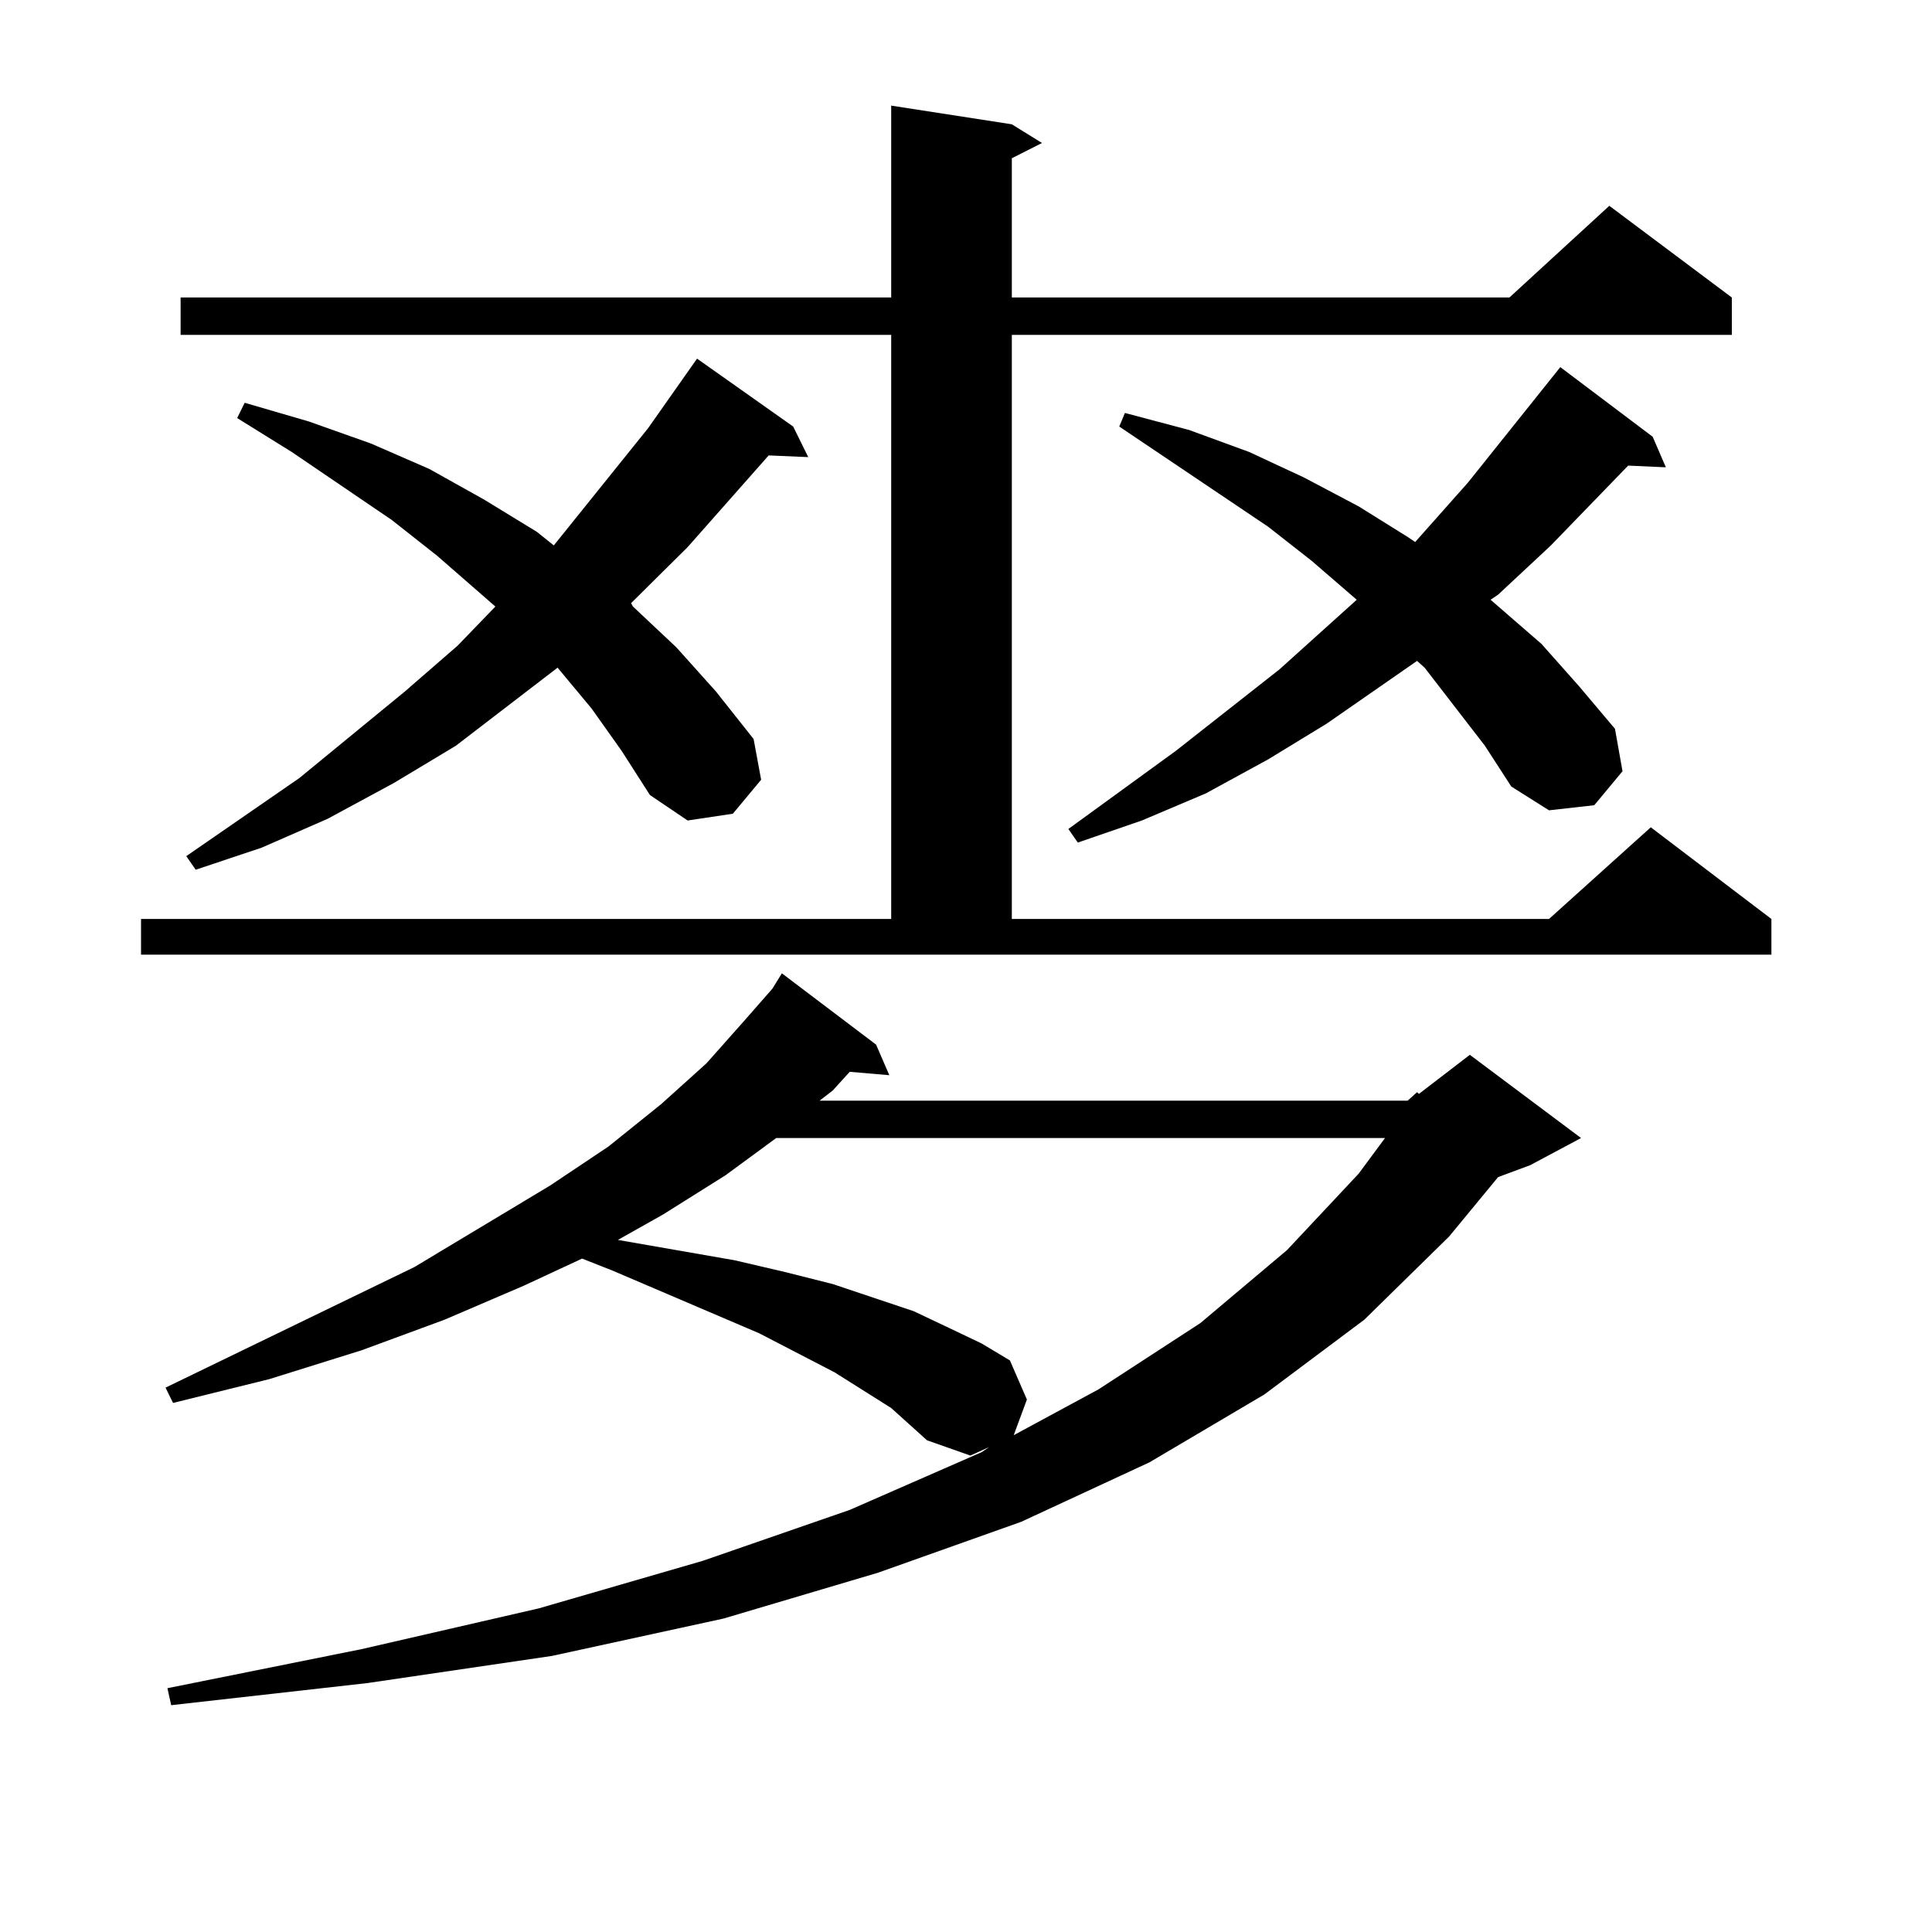
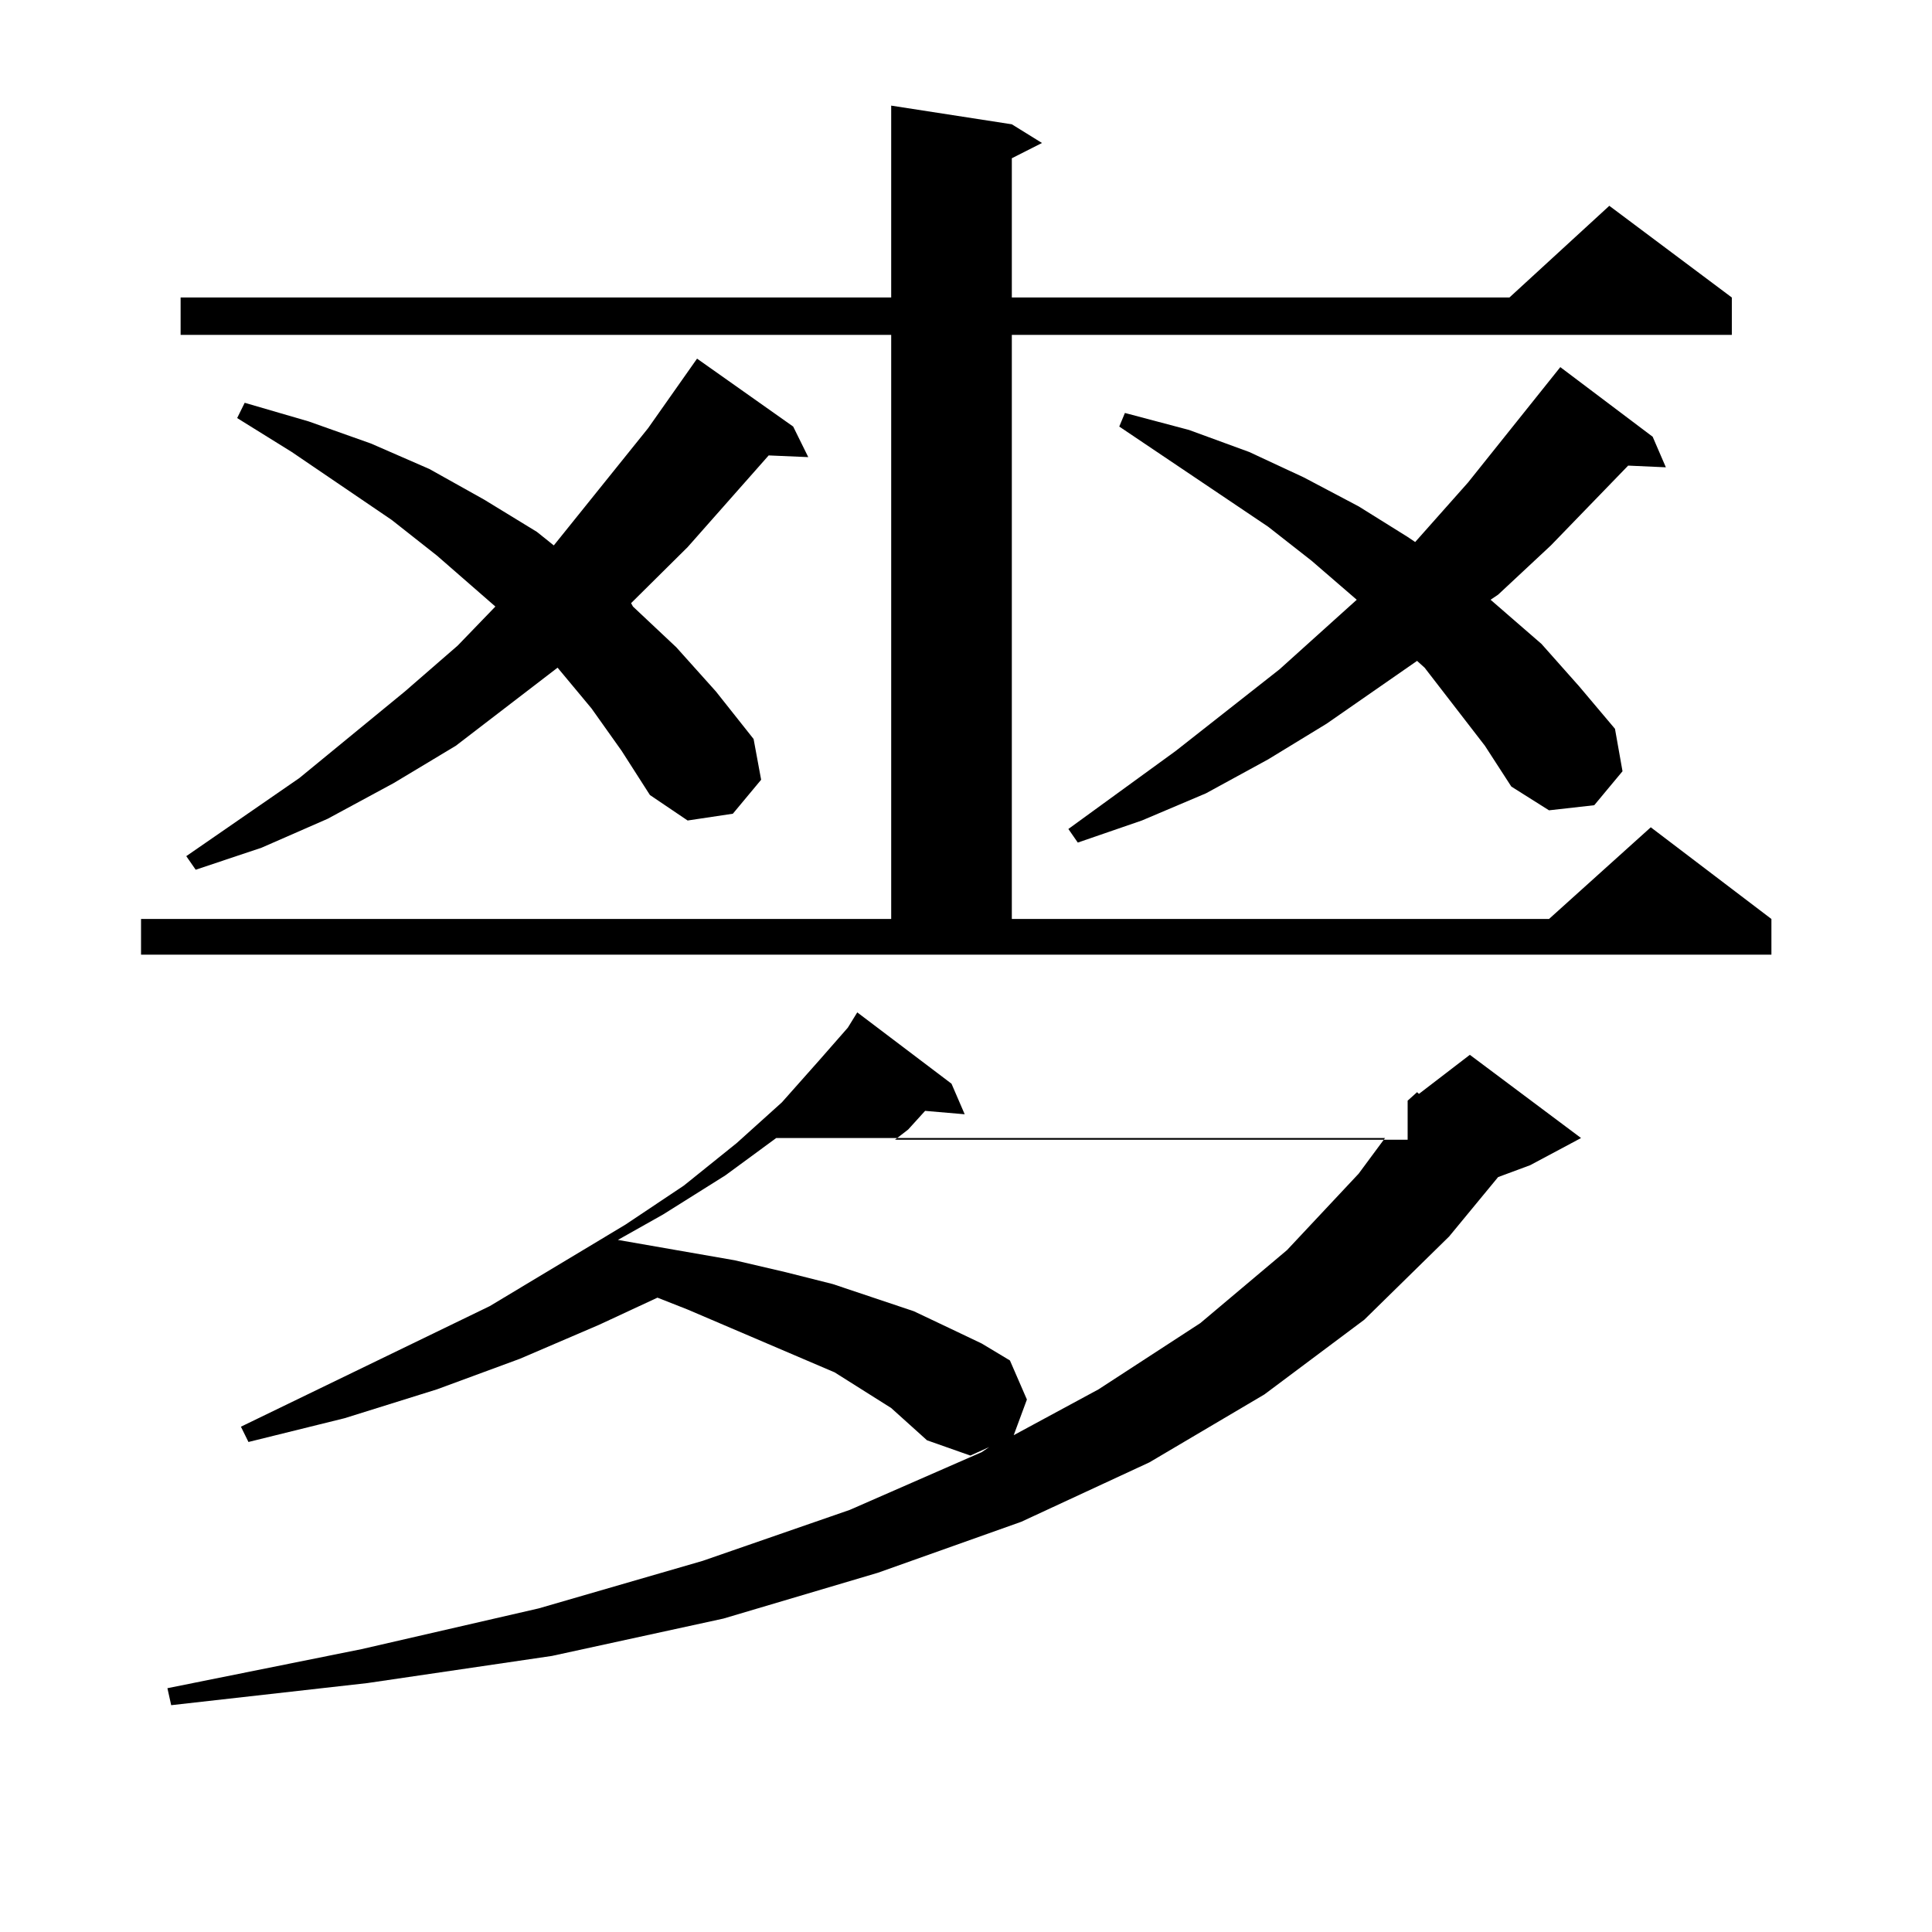
<svg xmlns="http://www.w3.org/2000/svg" version="1.1" id="图层_1" x="0px" y="0px" width="1000px" height="1000px" viewBox="0 0 1000 1000" enable-background="new 0 0 1000 1000" xml:space="preserve">
-   <path d="M72.998,475.664h388.283V173.32H93.485v-19.336h367.796V54.668l62.438,9.668l15.609,9.668l-15.609,7.91v72.07h257.555  l51.706-47.461l63.413,47.461v19.336H523.719v302.344h278.042l52.682-47.461l62.438,47.461v18.457H72.998V475.664z M728.592,569.707  l4.878-4.395l0.976,0.879l26.341-20.215l57.56,43.066l-26.341,14.063l-16.585,6.152l-25.365,30.762l-43.901,43.066l-51.706,38.672  l-59.511,35.156l-66.34,30.762l-74.145,26.367l-79.998,23.73l-88.778,19.336l-95.607,14.063L88.607,882.598l-1.951-8.789  l100.485-20.215l91.705-21.094l84.876-24.609l76.096-26.367l68.291-29.883l3.902-2.637l-9.756,4.395l-22.438-7.91l-8.78-7.91  l-9.756-8.789l-29.268-18.457l-39.023-20.215l-76.096-32.52l-15.609-6.152l-30.243,14.063l-40.975,17.578l-42.926,15.82  l-47.804,14.941l-49.755,12.305l-3.902-7.91l128.777-62.402l70.242-42.188l30.243-20.215l27.316-21.973l23.414-21.094l19.512-21.973  l14.634-16.699l4.878-7.91l48.779,36.914l6.829,15.82l-20.487-1.758l-8.78,9.668l-6.829,5.273H728.592z M306.163,366.68  l-17.561-21.094l-52.682,40.43l-32.194,19.336l-34.146,18.457l-34.146,14.941l-34.146,11.426l-4.878-7.031l58.535-40.43  l54.633-44.824l27.316-23.73l19.512-20.215l-30.243-26.367l-23.414-18.457l-51.706-35.156l-28.292-17.578l3.902-7.91l33.17,9.668  l32.194,11.426l30.243,13.184l28.292,15.82l27.316,16.699l8.78,7.031l48.779-60.645l25.365-36.035l49.755,35.156l7.805,15.82  l-20.487-0.879l-41.95,47.461l-29.268,29.004l0.976,1.758l22.438,21.094l20.487,22.852l19.512,24.609l3.902,21.094l-14.634,17.578  l-23.414,3.516l-19.512-13.184l-14.634-22.852L306.163,366.68z M401.771,589.043l-26.341,19.336l-32.194,20.215l-23.414,13.184  l60.486,10.547l26.341,6.152l24.39,6.152l41.95,14.063l18.536,8.789l16.585,7.91l14.634,8.789l8.78,20.215l-6.829,18.457  l43.901-23.73l52.682-34.277l44.877-37.793l37.072-39.551l13.658-18.457H401.771z M768.591,386.016l-31.219-40.43l-3.902-3.516  l-46.828,32.52l-30.243,18.457l-32.194,17.578l-33.17,14.063l-33.17,11.426l-4.878-7.031l55.608-40.43l53.657-42.188l39.999-36.035  l-23.414-20.215l-22.438-17.578l-77.071-51.855l2.927-7.031l33.17,8.789l31.219,11.426l28.292,13.184l28.292,14.941l25.365,15.82  l3.902,2.637l27.316-30.762l47.804-59.766l47.804,36.035l6.829,15.82l-19.512-0.879l-39.999,41.309l-27.316,25.488l-3.902,2.637  l26.341,22.852l19.512,21.973l18.536,21.973l3.902,21.973l-14.634,17.578l-23.414,2.637l-19.512-12.305L768.591,386.016z" />
+   <path d="M72.998,475.664h388.283V173.32H93.485v-19.336h367.796V54.668l62.438,9.668l15.609,9.668l-15.609,7.91v72.07h257.555  l51.706-47.461l63.413,47.461v19.336H523.719v302.344h278.042l52.682-47.461l62.438,47.461v18.457H72.998V475.664z M728.592,569.707  l4.878-4.395l0.976,0.879l26.341-20.215l57.56,43.066l-26.341,14.063l-16.585,6.152l-25.365,30.762l-43.901,43.066l-51.706,38.672  l-59.511,35.156l-66.34,30.762l-74.145,26.367l-79.998,23.73l-88.778,19.336l-95.607,14.063L88.607,882.598l-1.951-8.789  l100.485-20.215l91.705-21.094l84.876-24.609l76.096-26.367l68.291-29.883l3.902-2.637l-9.756,4.395l-22.438-7.91l-8.78-7.91  l-9.756-8.789l-29.268-18.457l-76.096-32.52l-15.609-6.152l-30.243,14.063l-40.975,17.578l-42.926,15.82  l-47.804,14.941l-49.755,12.305l-3.902-7.91l128.777-62.402l70.242-42.188l30.243-20.215l27.316-21.973l23.414-21.094l19.512-21.973  l14.634-16.699l4.878-7.91l48.779,36.914l6.829,15.82l-20.487-1.758l-8.78,9.668l-6.829,5.273H728.592z M306.163,366.68  l-17.561-21.094l-52.682,40.43l-32.194,19.336l-34.146,18.457l-34.146,14.941l-34.146,11.426l-4.878-7.031l58.535-40.43  l54.633-44.824l27.316-23.73l19.512-20.215l-30.243-26.367l-23.414-18.457l-51.706-35.156l-28.292-17.578l3.902-7.91l33.17,9.668  l32.194,11.426l30.243,13.184l28.292,15.82l27.316,16.699l8.78,7.031l48.779-60.645l25.365-36.035l49.755,35.156l7.805,15.82  l-20.487-0.879l-41.95,47.461l-29.268,29.004l0.976,1.758l22.438,21.094l20.487,22.852l19.512,24.609l3.902,21.094l-14.634,17.578  l-23.414,3.516l-19.512-13.184l-14.634-22.852L306.163,366.68z M401.771,589.043l-26.341,19.336l-32.194,20.215l-23.414,13.184  l60.486,10.547l26.341,6.152l24.39,6.152l41.95,14.063l18.536,8.789l16.585,7.91l14.634,8.789l8.78,20.215l-6.829,18.457  l43.901-23.73l52.682-34.277l44.877-37.793l37.072-39.551l13.658-18.457H401.771z M768.591,386.016l-31.219-40.43l-3.902-3.516  l-46.828,32.52l-30.243,18.457l-32.194,17.578l-33.17,14.063l-33.17,11.426l-4.878-7.031l55.608-40.43l53.657-42.188l39.999-36.035  l-23.414-20.215l-22.438-17.578l-77.071-51.855l2.927-7.031l33.17,8.789l31.219,11.426l28.292,13.184l28.292,14.941l25.365,15.82  l3.902,2.637l27.316-30.762l47.804-59.766l47.804,36.035l6.829,15.82l-19.512-0.879l-39.999,41.309l-27.316,25.488l-3.902,2.637  l26.341,22.852l19.512,21.973l18.536,21.973l3.902,21.973l-14.634,17.578l-23.414,2.637l-19.512-12.305L768.591,386.016z" />
</svg>